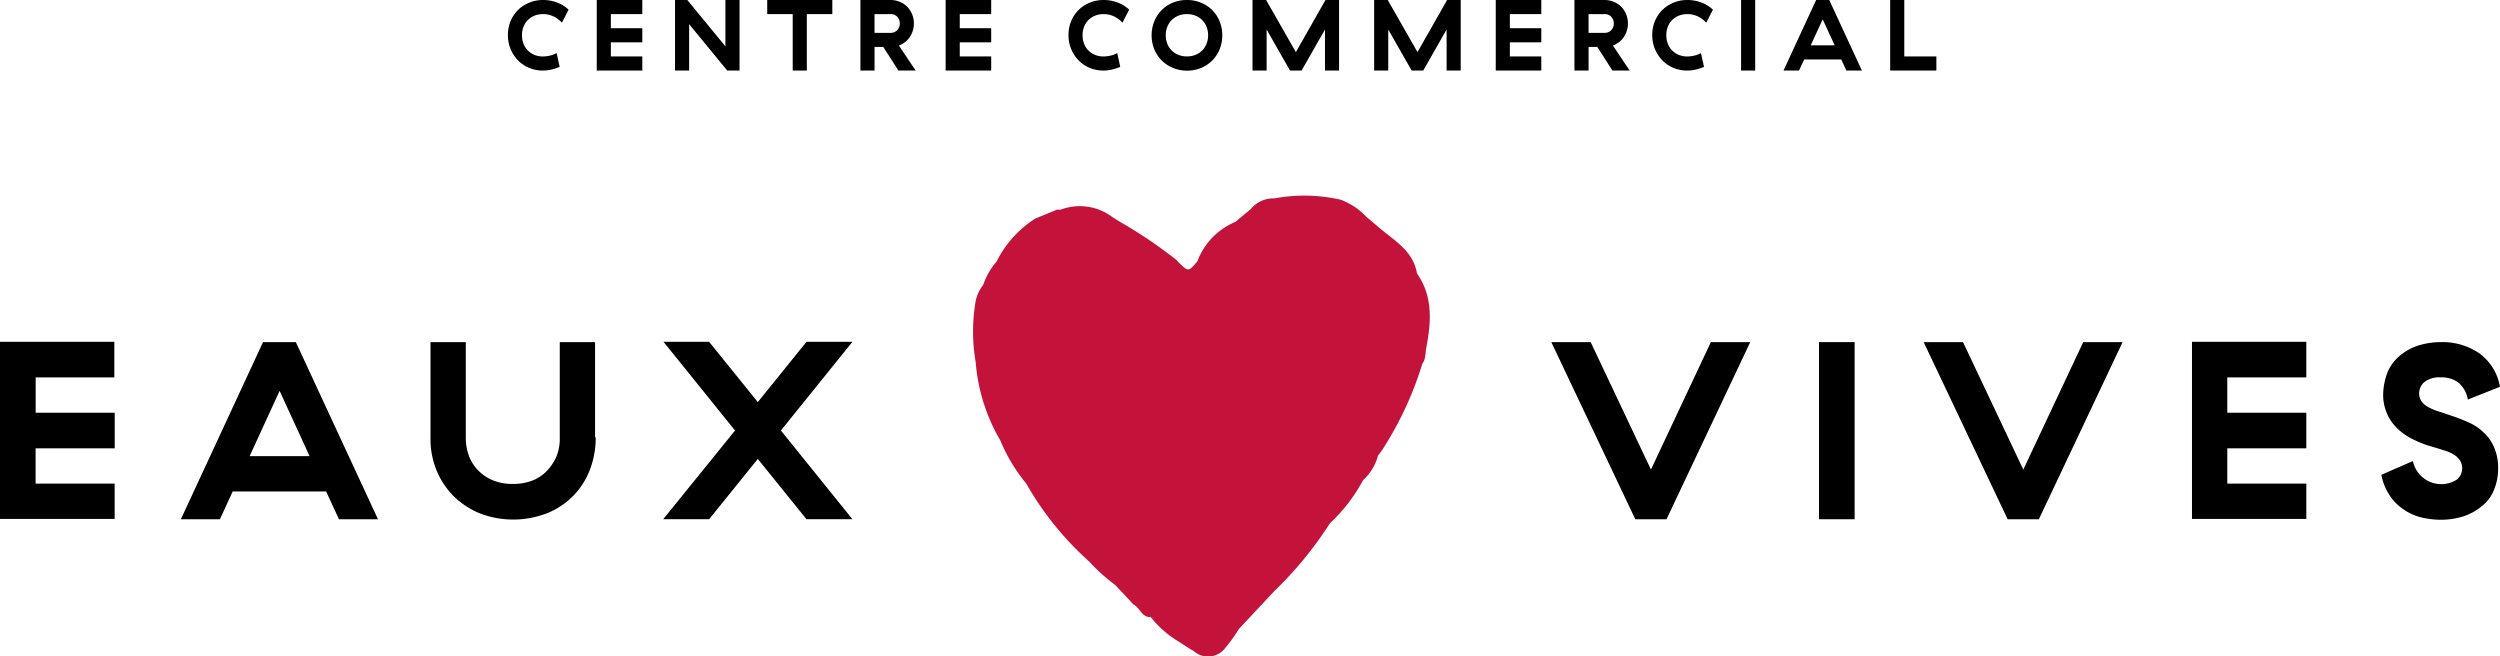
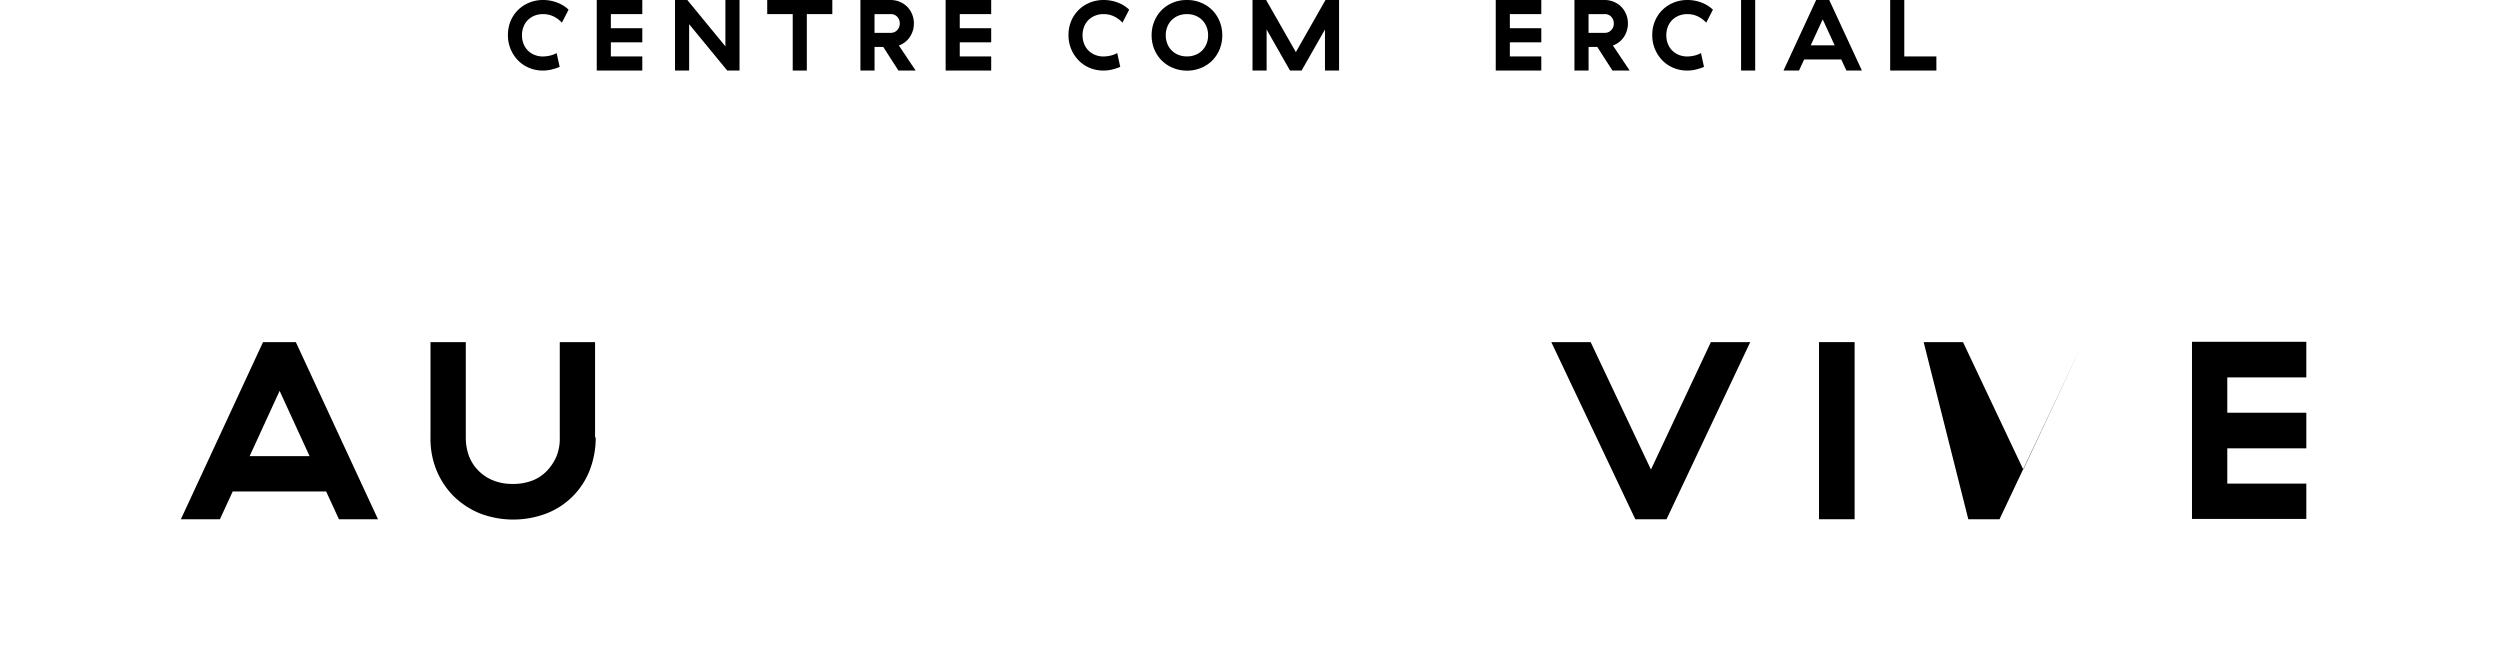
<svg xmlns="http://www.w3.org/2000/svg" viewBox="-5222.113 892.902 200.226 52.577">
  <defs>
    <style>.a{fill:#c4133b;}</style>
  </defs>
  <g transform="translate(-6082 863)">
    <g transform="translate(859.887 25.153)">
      <g transform="translate(0 32.124)">
-         <path d="M9.157,131.552h-6.3v2.827h6.33v2.852H2.852v2.827h6.33v2.827H0V128.7H9.157Z" transform="translate(0 -128.7)" />
        <path d="M62.053,140.759l-1.026,2.227H57.9L64.48,128.8h2.627l6.58,14.186H70.56l-1.026-2.227Zm6.155-2.827-2.4-5.229-2.4,5.229Z" transform="translate(-43.414 -128.775)" />
        <path d="M151.035,136.431a7.18,7.18,0,0,1-.5,2.677,6.066,6.066,0,0,1-3.478,3.428,7.5,7.5,0,0,1-5.254,0,6.588,6.588,0,0,1-2.1-1.351,6.337,6.337,0,0,1-1.4-2.077,6.632,6.632,0,0,1-.5-2.677V128.8h2.827v7.631a4.286,4.286,0,0,0,.275,1.551,3.449,3.449,0,0,0,2,1.926,4.111,4.111,0,0,0,1.5.25,4.2,4.2,0,0,0,1.5-.25,3.166,3.166,0,0,0,1.176-.751,3.913,3.913,0,0,0,.8-1.176,3.813,3.813,0,0,0,.275-1.551V128.8h2.827v7.631Z" transform="translate(-103.324 -128.775)" />
-         <path d="M218.054,135.805l-5.729-7.105h3.653l3.9,4.829,3.9-4.829h3.678l-5.729,7.105,5.729,7.105h-3.678l-3.9-4.829-3.9,4.829H212.3Z" transform="translate(-159.185 -128.7)" />
        <path d="M496.6,128.8h3.152l4.829,10.208,4.8-10.208h3.152l-6.705,14.186h-2.5Z" transform="translate(-372.356 -128.775)" />
        <path d="M585.152,142.986H582.3V128.8h2.852Z" transform="translate(-436.615 -128.775)" />
-         <path d="M615.8,128.8h3.152l4.829,10.208,4.8-10.208h3.152l-6.705,14.186h-2.5Z" transform="translate(-461.734 -128.775)" />
+         <path d="M615.8,128.8h3.152l4.829,10.208,4.8-10.208l-6.705,14.186h-2.5Z" transform="translate(-461.734 -128.775)" />
        <path d="M710.857,131.552h-6.33v2.827h6.33v2.852h-6.33v2.827h6.33v2.827H701.7V128.7h9.157Z" transform="translate(-526.143 -128.7)" />
-         <path d="M762.825,131.152a3.485,3.485,0,0,1,.976-1.276,4.323,4.323,0,0,1,1.451-.8,6.076,6.076,0,0,1,1.826-.275,5.2,5.2,0,0,1,3.077.9,4.2,4.2,0,0,1,1.651,2.677L769.23,133.4a2.236,2.236,0,0,0-.776-1.376,2.267,2.267,0,0,0-1.4-.4,1.923,1.923,0,0,0-1.3.375,1.188,1.188,0,0,0-.425.9,1.115,1.115,0,0,0,.2.65,1.565,1.565,0,0,0,.525.45,4.31,4.31,0,0,0,.826.35c.325.1.675.225,1.051.35a13.565,13.565,0,0,1,1.4.55,3.911,3.911,0,0,1,1.176.8,3.329,3.329,0,0,1,.826,1.176,4.168,4.168,0,0,1,.325,1.676,4.5,4.5,0,0,1-.35,1.776,3.117,3.117,0,0,1-.976,1.276,4.524,4.524,0,0,1-1.451.8,6.076,6.076,0,0,1-1.826.275,6.846,6.846,0,0,1-1.6-.2,4.211,4.211,0,0,1-1.4-.65,3.939,3.939,0,0,1-1.1-1.126,4.526,4.526,0,0,1-.651-1.626l2.527-1.1a2.323,2.323,0,0,0,3.5,1.5,1.169,1.169,0,0,0,.25-1.576,1.622,1.622,0,0,0-.525-.475,3.344,3.344,0,0,0-.8-.325q-.45-.15-.976-.3a7.526,7.526,0,0,1-1.351-.525,4.932,4.932,0,0,1-1.226-.8,3.711,3.711,0,0,1-1.251-2.927A5.167,5.167,0,0,1,762.825,131.152Z" transform="translate(-571.581 -128.775)" />
      </g>
-       <path class="a" d="M346.96,88.139c-.275-1.676-1.6-2.5-2.777-3.453-.425-.35-.851-.726-1.276-1.076h0a5.3,5.3,0,0,0-2.077-1.376,13.067,13.067,0,0,0-5.3-.1,2.329,2.329,0,0,0-1.9.876c-.4.325-.8.65-1.2,1a5.484,5.484,0,0,0-3.052,3.152h0c-.726.876-.726.876-1.6,0-.025-.025-.025-.05-.05-.075a37.253,37.253,0,0,0-4.553-3.077l-.6-.375a4.337,4.337,0,0,0-4.153-.6h-.3c-.575.25-1.176.475-1.751.726a8.645,8.645,0,0,0-3.077,3.428,5.636,5.636,0,0,0-1.076,1.876,3.052,3.052,0,0,0-.625,1.426,14.431,14.431,0,0,0,.025,4.754,14.677,14.677,0,0,0,1.977,6.28,13.491,13.491,0,0,0,2.077,3.453,24.683,24.683,0,0,0,5.029,6.23,14.811,14.811,0,0,0,2.077,1.876c.5.525,1,1.051,1.476,1.576.525.225.65,1.051,1.376,1a8.41,8.41,0,0,0,2.3,2c.375.25.751.5,1.151.726a1.725,1.725,0,0,0,2.527-.25,12.632,12.632,0,0,0,1.076-1.5c.951-1.026,1.9-2.027,2.852-3.052a29.933,29.933,0,0,0,4.453-5.429,13.238,13.238,0,0,0,2.652-3.453,4.041,4.041,0,0,0,1.2-1.976,5.671,5.671,0,0,0,.45-.625,27.408,27.408,0,0,0,3.1-6.73c.3-.4.225-.876.325-1.326C348.111,91.967,348.236,89.965,346.96,88.139Zm-21.341,27.471h0c.125.05.25.125.35.175C325.869,115.735,325.744,115.685,325.619,115.609Z" transform="translate(-233.475 -61.494)" />
    </g>
    <path d="M-.8-6.352a2.737,2.737,0,0,1,.593-.892,2.729,2.729,0,0,1,.9-.593A2.881,2.881,0,0,1,1.8-8.051a3.21,3.21,0,0,1,1.106.194,2.712,2.712,0,0,1,.944.581L3.313-6.235a2.187,2.187,0,0,0-.694-.512A1.934,1.934,0,0,0,1.8-6.921,1.789,1.789,0,0,0,1.13-6.8a1.625,1.625,0,0,0-.537.347,1.537,1.537,0,0,0-.351.537,1.842,1.842,0,0,0-.125.686,1.833,1.833,0,0,0,.125.69A1.539,1.539,0,0,0,.593-4a1.629,1.629,0,0,0,.533.347,1.758,1.758,0,0,0,.67.125A2.841,2.841,0,0,0,2.3-3.584,2.091,2.091,0,0,0,2.893-3.8l.242,1.106a4.671,4.671,0,0,1-.658.214A2.912,2.912,0,0,1,1.8-2.4a2.855,2.855,0,0,1-1.11-.214,2.663,2.663,0,0,1-.888-.6,2.867,2.867,0,0,1-.593-.9,2.853,2.853,0,0,1-.218-1.121A2.872,2.872,0,0,1-.8-6.352" transform="translate(901.576 37.953)" />
    <path d="M0,0V5.65H3.648V4.52H1.13V3.39H3.648V2.26H1.13V1.13H3.648V0Z" transform="translate(907.681 29.902)" />
    <path d="M-15.086,0V3.713L-18.137,0h-.984V5.65h1.13V1.937l3.051,3.713h.985V0Z" transform="translate(933.071 29.902)" />
    <path d="M0,0V1.13H2.042V5.65h1.13V1.13H5.214V0Z" transform="translate(921.334 29.902)" />
    <path d="M0,0H2.4a1.924,1.924,0,0,1,.751.145,1.8,1.8,0,0,1,.6.4,1.841,1.841,0,0,1,.391.6,1.923,1.923,0,0,1,.141.739,1.911,1.911,0,0,1-.089.585,1.933,1.933,0,0,1-.246.508,1.722,1.722,0,0,1-.379.4,1.83,1.83,0,0,1-.489.267L4.423,5.65H3.043L1.832,3.761h-.7V5.65H0ZM2.958,1.352A.7.7,0,0,0,2.4,1.13H1.13v1.5H2.4a.7.7,0,0,0,.553-.222.768.768,0,0,0,.2-.529.768.768,0,0,0-.2-.529" transform="translate(928.798 29.902)" />
    <path d="M0,0V5.65H3.648V4.52H1.13V3.39H3.648V2.26H1.13V1.13H3.648V0Z" transform="translate(935.624 29.902)" />
    <path d="M-.8-6.352a2.734,2.734,0,0,1,.593-.892,2.729,2.729,0,0,1,.9-.593A2.881,2.881,0,0,1,1.8-8.051a3.21,3.21,0,0,1,1.106.194,2.712,2.712,0,0,1,.944.581L3.313-6.235a2.187,2.187,0,0,0-.694-.512A1.934,1.934,0,0,0,1.8-6.921,1.789,1.789,0,0,0,1.13-6.8a1.623,1.623,0,0,0-.537.347,1.537,1.537,0,0,0-.351.537,1.842,1.842,0,0,0-.125.686,1.833,1.833,0,0,0,.125.69A1.539,1.539,0,0,0,.593-4a1.627,1.627,0,0,0,.533.347,1.758,1.758,0,0,0,.67.125A2.839,2.839,0,0,0,2.3-3.584,2.09,2.09,0,0,0,2.893-3.8l.242,1.106a4.66,4.66,0,0,1-.658.214A2.912,2.912,0,0,1,1.8-2.4a2.855,2.855,0,0,1-1.11-.214,2.663,2.663,0,0,1-.888-.6,2.864,2.864,0,0,1-.593-.9,2.853,2.853,0,0,1-.218-1.121A2.872,2.872,0,0,1-.8-6.352" transform="translate(946.473 37.953)" />
    <path d="M-.8-6.367a2.732,2.732,0,0,1,.593-.9,2.728,2.728,0,0,1,.9-.593A2.9,2.9,0,0,1,1.812-8.07a2.9,2.9,0,0,1,1.122.214,2.733,2.733,0,0,1,.9.593,2.732,2.732,0,0,1,.593.9,2.906,2.906,0,0,1,.214,1.122,2.906,2.906,0,0,1-.214,1.122,2.73,2.73,0,0,1-.593.9,2.726,2.726,0,0,1-.9.593,2.9,2.9,0,0,1-1.122.214A2.9,2.9,0,0,1,.69-2.634a2.722,2.722,0,0,1-.9-.593,2.73,2.73,0,0,1-.593-.9,2.906,2.906,0,0,1-.214-1.122A2.906,2.906,0,0,1-.8-6.367m4.181.44a1.589,1.589,0,0,0-.351-.537,1.6,1.6,0,0,0-.537-.351,1.811,1.811,0,0,0-.682-.125,1.812,1.812,0,0,0-.682.125,1.6,1.6,0,0,0-.537.351,1.593,1.593,0,0,0-.351.537,1.811,1.811,0,0,0-.125.682,1.809,1.809,0,0,0,.125.682,1.59,1.59,0,0,0,.351.536,1.583,1.583,0,0,0,.537.351,1.812,1.812,0,0,0,.682.125,1.811,1.811,0,0,0,.682-.125,1.583,1.583,0,0,0,.537-.351,1.586,1.586,0,0,0,.351-.536,1.809,1.809,0,0,0,.125-.682,1.811,1.811,0,0,0-.125-.682" transform="translate(953.138 37.972)" />
    <path d="M-21.845,0l-2.373,4.173L-26.6,0h-1.09V5.65h1.13V2.365l1.873,3.285h.928l1.872-3.285V5.65h1.13V0Z" transform="translate(987.891 29.902)" />
-     <path d="M-21.845,0l-2.373,4.173L-26.6,0h-1.089V5.65h1.13V2.365l1.873,3.285h.928l1.872-3.285V5.65h1.13V0Z" transform="translate(997.632 29.902)" />
    <path d="M0,0V5.65H3.648V4.52H1.13V3.39H3.648V2.26H1.13V1.13H3.648V0Z" transform="translate(979.682 29.902)" />
    <path d="M0,0H2.4a1.924,1.924,0,0,1,.751.145,1.8,1.8,0,0,1,.6.4,1.841,1.841,0,0,1,.391.6,1.923,1.923,0,0,1,.141.739,1.911,1.911,0,0,1-.089.585,1.933,1.933,0,0,1-.246.508,1.722,1.722,0,0,1-.379.4,1.83,1.83,0,0,1-.489.267L4.423,5.65H3.043L1.832,3.761h-.7V5.65H0ZM2.958,1.352A.7.7,0,0,0,2.4,1.13H1.13v1.5H2.4a.7.7,0,0,0,.553-.222.768.768,0,0,0,.2-.529.768.768,0,0,0-.2-.529" transform="translate(985.985 29.902)" />
    <path d="M-.8-6.352a2.741,2.741,0,0,1,.593-.892,2.729,2.729,0,0,1,.9-.593A2.881,2.881,0,0,1,1.8-8.051a3.21,3.21,0,0,1,1.106.194,2.712,2.712,0,0,1,.944.581L3.313-6.235a2.187,2.187,0,0,0-.694-.512A1.934,1.934,0,0,0,1.8-6.921,1.789,1.789,0,0,0,1.13-6.8a1.625,1.625,0,0,0-.537.347,1.54,1.54,0,0,0-.351.537,1.842,1.842,0,0,0-.125.686,1.833,1.833,0,0,0,.125.69A1.542,1.542,0,0,0,.593-4a1.627,1.627,0,0,0,.533.347,1.758,1.758,0,0,0,.67.125A2.837,2.837,0,0,0,2.3-3.584,2.09,2.09,0,0,0,2.893-3.8l.242,1.106a4.671,4.671,0,0,1-.658.214A2.912,2.912,0,0,1,1.8-2.4a2.855,2.855,0,0,1-1.11-.214,2.665,2.665,0,0,1-.888-.6,2.867,2.867,0,0,1-.593-.9,2.853,2.853,0,0,1-.218-1.121A2.872,2.872,0,0,1-.8-6.352" transform="translate(993.226 37.953)" />
    <path d="M1101.451-363.482h1.13v-5.65h-1.13Z" transform="translate(-102.12 399.034)" />
    <path d="M-9.776,0l-2.615,5.65h1.243l.412-.888h2.97l.412.888h1.243L-8.727,0Zm.525,1.55.96,2.082h-1.921Z" transform="translate(1015.119 29.902)" />
    <path d="M0,0V5.65H3.7V4.52H1.13V0Z" transform="translate(1011.272 29.902)" />
  </g>
</svg>